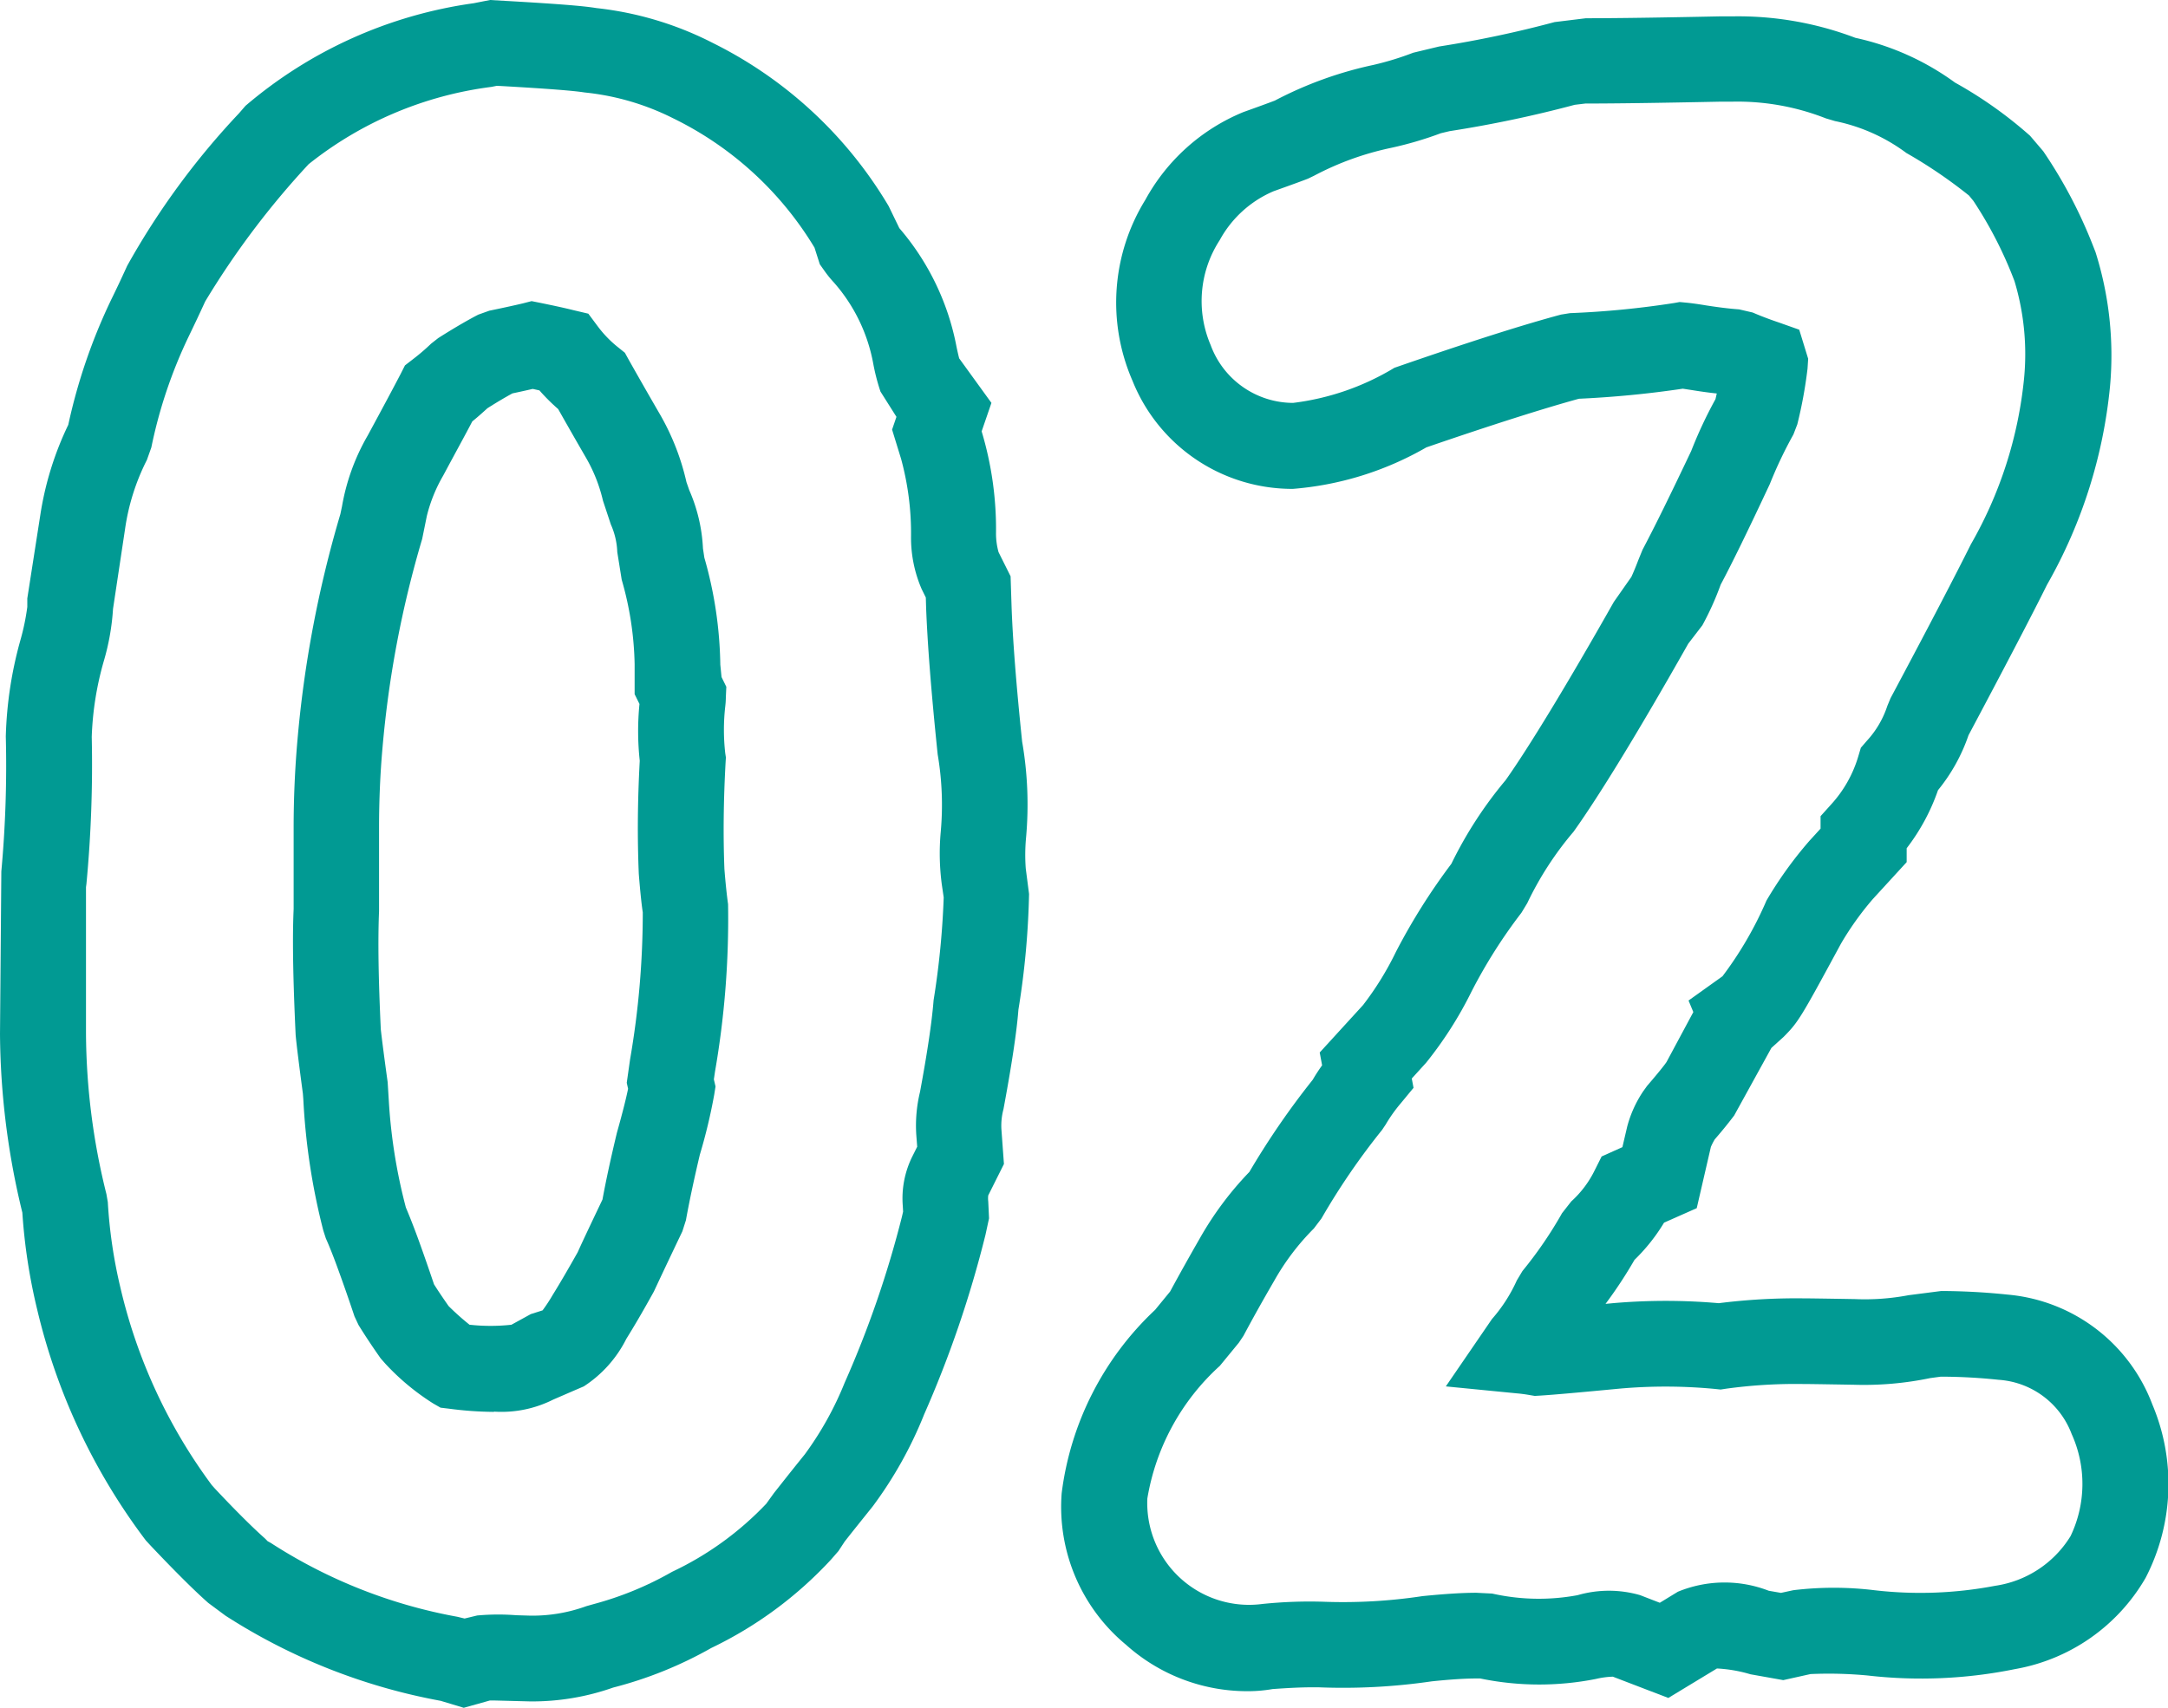
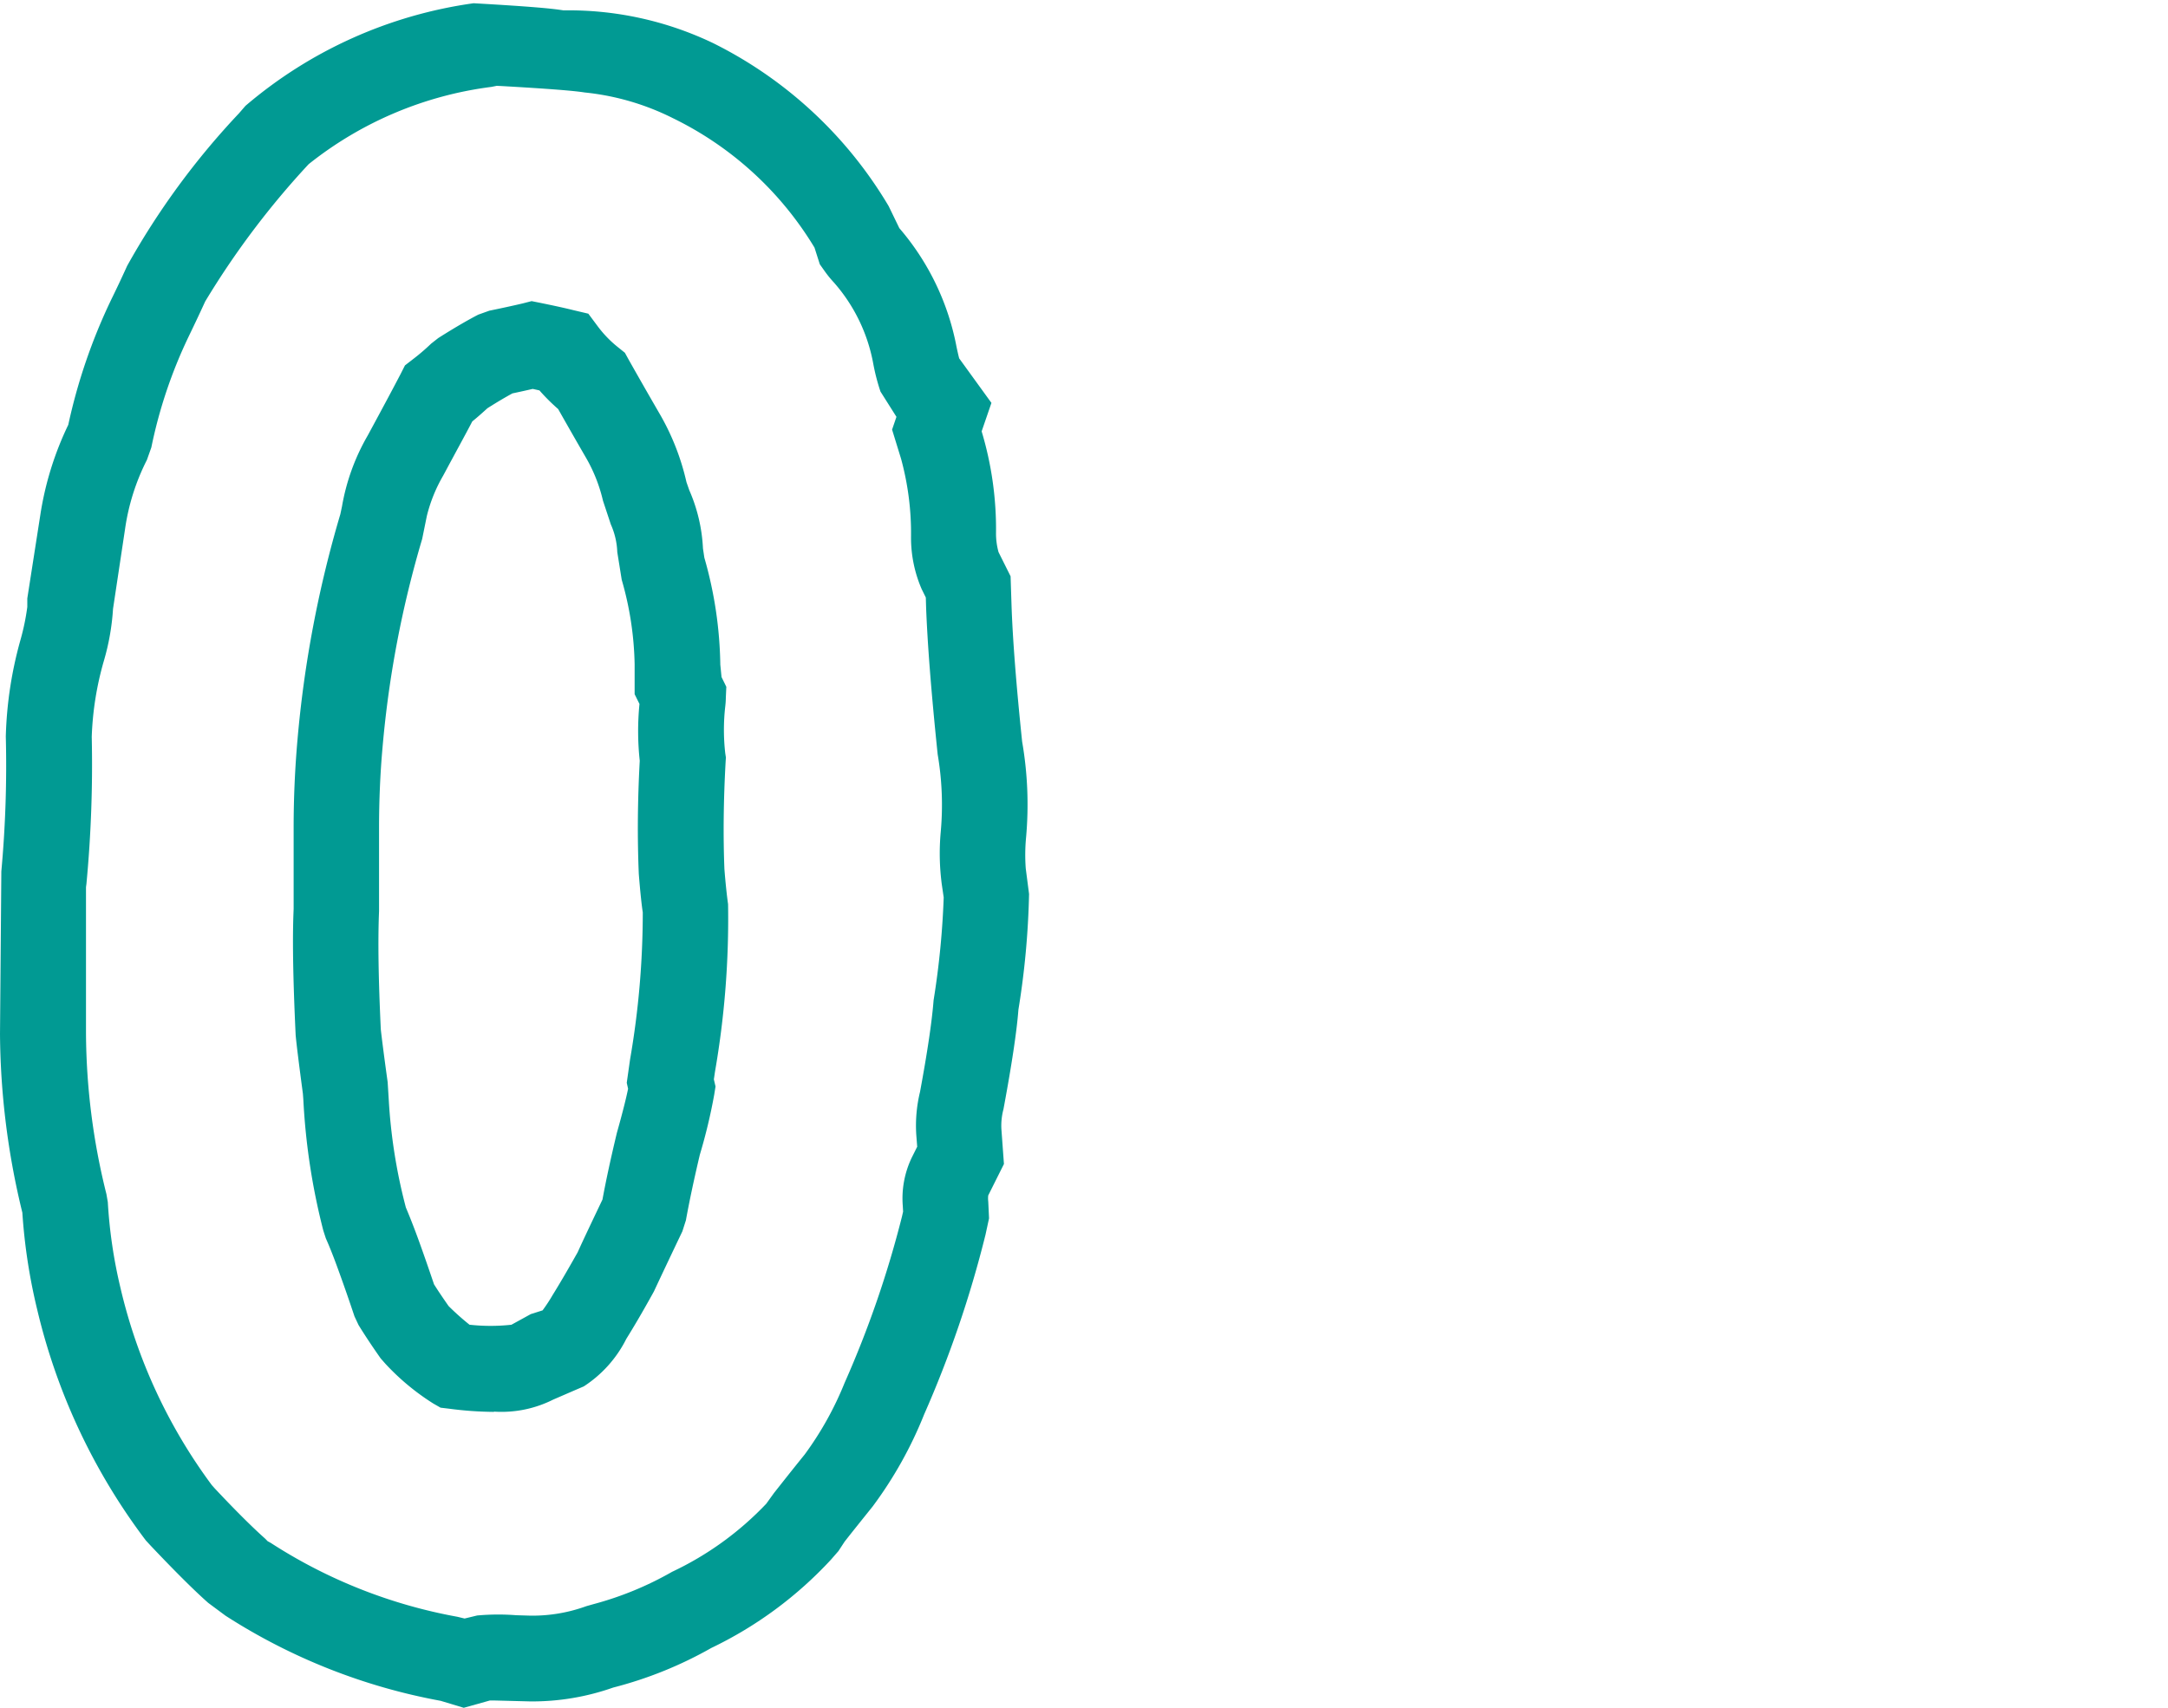
<svg xmlns="http://www.w3.org/2000/svg" id="グループ_353" data-name="グループ 353" width="40.741" height="32.103" viewBox="0 0 40.741 32.103">
-   <path id="パス_2420" data-name="パス 2420" d="M8.715,32.1l-.434-.131a11.189,11.189,0,0,1-4.043-1.6l-.325-.241q-.385-.34-1.072-1.065l-.1-.108A11.626,11.626,0,0,1,.7,24.619a10.7,10.7,0,0,1-.28-1.826A14.472,14.472,0,0,1,0,19.437l.025-3.058a21.763,21.763,0,0,0,.084-2.536,7.428,7.428,0,0,1,.277-1.82,4.323,4.323,0,0,0,.127-.615l0-.16L.758,9.677a5.968,5.968,0,0,1,.525-1.692A10.653,10.653,0,0,1,2.09,5.632c.084-.171.179-.37.3-.636a14.358,14.358,0,0,1,2.1-2.865l.123-.142A8.377,8.377,0,0,1,8.9.061L9.209,0,9.52.018c1.121.064,1.477.1,1.689.134A6.281,6.281,0,0,1,13.4.81a7.942,7.942,0,0,1,3.3,3.065l.2.413a4.785,4.785,0,0,1,1.075,2.231c.02.094.036.165.05.217l.606.837-.184.535a6.372,6.372,0,0,1,.27,1.922,1.31,1.31,0,0,0,.048.349l.226.453.017.526c.021.639.088,1.508.2,2.582a6.92,6.92,0,0,1,.074,1.8,3.468,3.468,0,0,0-.006.585l.062.479a15.466,15.466,0,0,1-.2,2.174c-.031.41-.126,1.038-.281,1.871a1.209,1.209,0,0,0-.039.371l.048.659-.295.59a.462.462,0,0,0,0,.112l.015.319-.067.31a20.712,20.712,0,0,1-1.152,3.374,7.643,7.643,0,0,1-.966,1.729c-.262.327-.428.534-.529.664l-.116.177-.142.163a7.444,7.444,0,0,1-2.248,1.659,7.522,7.522,0,0,1-1.844.744,4.574,4.574,0,0,1-1.559.26l-.658-.017h-.1ZM5.03,28.969,5.087,29a9.6,9.6,0,0,0,3.507,1.389l.137.033.235-.057a4.376,4.376,0,0,1,.734-.005l.268.008a2.958,2.958,0,0,0,1.05-.178l.134-.038a6.171,6.171,0,0,0,1.478-.608A5.909,5.909,0,0,0,14.4,28.264l.144-.2c.1-.126.279-.355.579-.727a6.155,6.155,0,0,0,.749-1.345,19.381,19.381,0,0,0,1.076-3.118l.023-.1-.006-.109a1.774,1.774,0,0,1,.171-.911l.1-.2-.017-.22a2.679,2.679,0,0,1,.07-.811q.208-1.12.255-1.722a15.593,15.593,0,0,0,.19-1.933l-.036-.246a4.448,4.448,0,0,1-.02-.983,5.627,5.627,0,0,0-.057-1.458c-.124-1.193-.193-2.1-.218-2.774l-.005-.176-.078-.158a2.431,2.431,0,0,1-.2-.979,5.31,5.31,0,0,0-.187-1.47l-.169-.549.082-.24-.3-.475a3.853,3.853,0,0,1-.135-.52,3.171,3.171,0,0,0-.741-1.531,2.058,2.058,0,0,1-.164-.2l-.1-.141-.1-.314a6.358,6.358,0,0,0-2.655-2.43,4.768,4.768,0,0,0-1.665-.486c-.207-.033-.677-.07-1.55-.12l-.1-.005-.1.02A6.906,6.906,0,0,0,5.8,3.086a15.655,15.655,0,0,0-1.944,2.58c-.129.282-.23.492-.312.662a8.972,8.972,0,0,0-.7,2.082l-.083.234a4.157,4.157,0,0,0-.411,1.3l-.226,1.5a4.448,4.448,0,0,1-.174.984,5.85,5.85,0,0,0-.226,1.422,23.874,23.874,0,0,1-.1,2.766l-.008.059v2.752A12.678,12.678,0,0,0,2,22.445l.026.15a9.173,9.173,0,0,0,.235,1.6,10.051,10.051,0,0,0,1.719,3.719l.057.064c.39.416.713.736.945.942Zm4.252-2.431a6.7,6.7,0,0,1-.844-.06l-.159-.019-.138-.079a4.463,4.463,0,0,1-.9-.748l-.088-.1c-.178-.253-.314-.462-.415-.626l-.076-.162q-.156-.467-.3-.862-.134-.372-.239-.606l-.047-.145A12.364,12.364,0,0,1,5.7,20.663l-.008-.106c-.069-.518-.118-.906-.136-1.1-.065-1.377-.054-2.01-.038-2.37V15.557c0-.557.025-1.108.071-1.637a21.441,21.441,0,0,1,.807-4.256l.031-.147a4.019,4.019,0,0,1,.483-1.331c.312-.576.5-.929.62-1.16l.08-.158.141-.109a3.937,3.937,0,0,0,.351-.3l.134-.105c.339-.215.582-.352.752-.44l.207-.074c.238-.049.446-.094.628-.137L9.99,5.66l.175.035c.274.056.471.1.607.134l.284.067.175.235a2.115,2.115,0,0,0,.388.4l.124.1.076.138q.282.5.584,1.021A4.567,4.567,0,0,1,12.9,9.062l.053.152a3.079,3.079,0,0,1,.257,1.094l.026.174a7.64,7.64,0,0,1,.3,2.011l.023.233.09.183-.009.2a1.519,1.519,0,0,1-.011.168,3.884,3.884,0,0,0,0,.882l.012.078-.005.079c-.041.738-.047,1.4-.023,2.017.021.269.046.5.069.663a16.788,16.788,0,0,1-.246,3.148l-.021.144.031.134-.024.151a10.257,10.257,0,0,1-.271,1.132c-.112.474-.2.89-.261,1.23l-.067.21q-.341.714-.535,1.13c-.221.4-.377.663-.518.89a2.283,2.283,0,0,1-.8.894l-.147.063-.427.185h0a2.16,2.16,0,0,1-1.113.226M8.827,24.9a3.59,3.59,0,0,0,.784,0l.364-.2.221-.07a3.108,3.108,0,0,0,.192-.293c.145-.234.287-.479.468-.8.094-.21.259-.556.466-.991.063-.345.152-.758.27-1.251.119-.422.18-.678.211-.83l-.025-.113.062-.437a16.19,16.19,0,0,0,.239-2.767c-.019-.115-.048-.381-.075-.724-.028-.678-.023-1.366.018-2.125a5.163,5.163,0,0,1-.005-1.067l-.091-.184v-.564a6.1,6.1,0,0,0-.243-1.588l-.083-.518a1.391,1.391,0,0,0-.121-.52l-.148-.447A2.94,2.94,0,0,0,11.01,8.6c-.179-.309-.352-.612-.521-.911a3.744,3.744,0,0,1-.352-.351l-.126-.028c-.117.027-.243.055-.381.084-.12.065-.276.156-.47.279-.088.08-.18.163-.285.248-.121.233-.3.558-.548,1.021a2.869,2.869,0,0,0-.306.757l-.088.433a19.737,19.737,0,0,0-.746,3.935c-.042.474-.064.98-.064,1.493v1.568c-.023.549-.012,1.265.033,2.22.015.139.061.505.129.993l.02.324a10.207,10.207,0,0,0,.322,2.031c.073.173.157.385.248.637s.183.517.281.807q.109.174.275.41a4.829,4.829,0,0,0,.4.356" transform="translate(0)" fill="#019a93" />
-   <path id="パス_2421" data-name="パス 2421" d="M30,31.894l-1.043-.4a1.59,1.59,0,0,0-.318.043,5.473,5.473,0,0,1-2.174-.009H26.39c-.217,0-.5.019-.836.054a11.516,11.516,0,0,1-2.126.112l-.133,0c-.2,0-.44.012-.732.033a2.71,2.71,0,0,1-.493.04,3.409,3.409,0,0,1-2.26-.872A3.364,3.364,0,0,1,18.6,28.045,5.7,5.7,0,0,1,20.355,24.6l.282-.344q.262-.484.563-1.008a6.177,6.177,0,0,1,.927-1.241,14.932,14.932,0,0,1,1.191-1.733c.051-.088.109-.178.176-.271l-.045-.241.814-.891a5.71,5.71,0,0,0,.618-1,11.669,11.669,0,0,1,1.042-1.656,7.678,7.678,0,0,1,1.019-1.571c.432-.609,1.165-1.814,2.034-3.351l.33-.471c.032-.07.076-.173.132-.32l.077-.189c.251-.475.538-1.063.915-1.857a8.238,8.238,0,0,1,.456-.974c.009-.036.016-.072.025-.107-.144-.015-.295-.036-.456-.062l-.183-.028a19.264,19.264,0,0,1-1.952.189c-.679.187-1.642.493-2.867.914a5.964,5.964,0,0,1-2.508.78,3.235,3.235,0,0,1-3.015-2.034,3.676,3.676,0,0,1,.243-3.4,3.7,3.7,0,0,1,1.843-1.649c.3-.107.476-.172.589-.215a7.215,7.215,0,0,1,1.854-.671A5.552,5.552,0,0,0,25.206.97l.487-.117a20.7,20.7,0,0,0,2.17-.459l.588-.072q.822,0,2.5-.035l.238,0h0A6.2,6.2,0,0,1,33.515.69a4.962,4.962,0,0,1,1.872.841,7.914,7.914,0,0,1,1.411,1l.248.291a8.932,8.932,0,0,1,.928,1.758l.054.138A6.449,6.449,0,0,1,38.3,7.246a9.342,9.342,0,0,1-1.184,3.725c-.266.538-.777,1.516-1.475,2.828a3.34,3.34,0,0,1-.573,1.032,3.859,3.859,0,0,1-.589,1.092v.261l-.635.693a5.626,5.626,0,0,0-.6.84c-.765,1.414-.8,1.471-1.079,1.753l-.228.206-.7,1.271c-.084.11-.2.259-.364.447a1.155,1.155,0,0,0-.073.142l-.266,1.152-.614.272a3.464,3.464,0,0,1-.556.7,8.377,8.377,0,0,1-.544.827l.135-.013a11.462,11.462,0,0,1,1.993,0,11.589,11.589,0,0,1,1.58-.091c.179,0,.977.014.977.014a4.4,4.4,0,0,0,1.009-.073l.614-.079a12.323,12.323,0,0,1,1.252.068,3.207,3.207,0,0,1,2.716,2.065,3.84,3.84,0,0,1-.127,3.259,3.538,3.538,0,0,1-2.455,1.715,8.818,8.818,0,0,1-2.767.12,7.8,7.8,0,0,0-1.075-.027l-.512.114-.617-.11a2.666,2.666,0,0,0-.629-.109Zm-1.112-.43h0Zm0,0h0Zm2.137-.191-.009.005.009-.005M25.179,20.251l.033.175-.24.291a2.817,2.817,0,0,0-.284.4l-.067.1a13.016,13.016,0,0,0-1.139,1.664l-.143.189a4.53,4.53,0,0,0-.744.981c-.209.36-.4.7-.578,1.035l-.087.13-.358.436a4.324,4.324,0,0,0-1.362,2.492,1.913,1.913,0,0,0,2.157,1.984,8.63,8.63,0,0,1,1.192-.041,9.963,9.963,0,0,0,1.821-.107c.42-.042.752-.063,1.01-.063l.3.015a3.983,3.983,0,0,0,1.606.03,2.113,2.113,0,0,1,1.175,0l.369.143.339-.207a2.3,2.3,0,0,1,1.708-.019l.23.04.231-.05a6.319,6.319,0,0,1,1.524,0,7.481,7.481,0,0,0,2.269-.083,2,2,0,0,0,1.418-.934,2.273,2.273,0,0,0,.02-1.92,1.578,1.578,0,0,0-1.372-1.018,10.5,10.5,0,0,0-1.086-.059l-.2.027a6.108,6.108,0,0,1-1.432.125c-.014,0-.788-.014-.963-.014a9.556,9.556,0,0,0-1.438.088l-.105.016-.105-.011a9.759,9.759,0,0,0-1.794-.006c-.725.069-1.232.115-1.494.131l-.1.006-.1-.017c-.075-.013-.153-.024-.236-.031l-1.335-.131.867-1.266a2.9,2.9,0,0,0,.467-.726l.106-.177a7.643,7.643,0,0,0,.744-1.087l.173-.221a1.926,1.926,0,0,0,.442-.588l.129-.257.39-.175.091-.389a2.2,2.2,0,0,1,.3-.661l.072-.1c.152-.177.263-.311.334-.405l.031-.043.505-.941-.09-.217.638-.456a6.851,6.851,0,0,0,.826-1.422,7.436,7.436,0,0,1,.807-1.123l.21-.23v-.234l.207-.23a2.307,2.307,0,0,0,.5-.888l.05-.168.115-.133a1.791,1.791,0,0,0,.383-.654l.06-.145c.707-1.325,1.221-2.312,1.509-2.891a7.8,7.8,0,0,0,1-3.117,4.752,4.752,0,0,0-.18-1.832,7.616,7.616,0,0,0-.772-1.507l-.082-.1a9.038,9.038,0,0,0-1.177-.8,3.371,3.371,0,0,0-1.341-.6l-.172-.051a4.538,4.538,0,0,0-1.765-.314l-.222,0q-1.7.035-2.533.035l-.2.024a22.306,22.306,0,0,1-2.351.495l-.164.039a6.784,6.784,0,0,1-.93.274,5.5,5.5,0,0,0-1.453.525l-.116.056c-.113.044-.311.116-.644.235a2.083,2.083,0,0,0-1.014.921A2.1,2.1,0,0,0,21.4,6.466a1.656,1.656,0,0,0,1.548,1.086,4.8,4.8,0,0,0,1.905-.66c1.388-.482,2.415-.808,3.131-1l.167-.027a16.962,16.962,0,0,0,1.962-.191l.1-.018.107.01c.108.01.238.028.387.053.232.036.438.062.623.075l.255.059q.232.1.494.188l.381.135.168.546-.012.187a8.413,8.413,0,0,1-.192,1.046l-.073.19a8.011,8.011,0,0,0-.443.931c-.415.887-.715,1.5-.924,1.892a5.482,5.482,0,0,1-.344.764l-.265.345c-.91,1.609-1.654,2.831-2.155,3.534a6.145,6.145,0,0,0-.871,1.344l-.109.18a9.72,9.72,0,0,0-.942,1.489,7.239,7.239,0,0,1-.85,1.331Z" transform="translate(1.351 0.021)" fill="#019a93" />
+   <path id="パス_2420" data-name="パス 2420" d="M8.715,32.1l-.434-.131a11.189,11.189,0,0,1-4.043-1.6l-.325-.241q-.385-.34-1.072-1.065l-.1-.108A11.626,11.626,0,0,1,.7,24.619a10.7,10.7,0,0,1-.28-1.826A14.472,14.472,0,0,1,0,19.437l.025-3.058a21.763,21.763,0,0,0,.084-2.536,7.428,7.428,0,0,1,.277-1.82,4.323,4.323,0,0,0,.127-.615l0-.16L.758,9.677a5.968,5.968,0,0,1,.525-1.692A10.653,10.653,0,0,1,2.09,5.632c.084-.171.179-.37.3-.636a14.358,14.358,0,0,1,2.1-2.865l.123-.142A8.377,8.377,0,0,1,8.9.061c1.121.064,1.477.1,1.689.134A6.281,6.281,0,0,1,13.4.81a7.942,7.942,0,0,1,3.3,3.065l.2.413a4.785,4.785,0,0,1,1.075,2.231c.02.094.036.165.05.217l.606.837-.184.535a6.372,6.372,0,0,1,.27,1.922,1.31,1.31,0,0,0,.048.349l.226.453.017.526c.021.639.088,1.508.2,2.582a6.92,6.92,0,0,1,.074,1.8,3.468,3.468,0,0,0-.006.585l.062.479a15.466,15.466,0,0,1-.2,2.174c-.031.41-.126,1.038-.281,1.871a1.209,1.209,0,0,0-.039.371l.048.659-.295.59a.462.462,0,0,0,0,.112l.015.319-.067.31a20.712,20.712,0,0,1-1.152,3.374,7.643,7.643,0,0,1-.966,1.729c-.262.327-.428.534-.529.664l-.116.177-.142.163a7.444,7.444,0,0,1-2.248,1.659,7.522,7.522,0,0,1-1.844.744,4.574,4.574,0,0,1-1.559.26l-.658-.017h-.1ZM5.03,28.969,5.087,29a9.6,9.6,0,0,0,3.507,1.389l.137.033.235-.057a4.376,4.376,0,0,1,.734-.005l.268.008a2.958,2.958,0,0,0,1.05-.178l.134-.038a6.171,6.171,0,0,0,1.478-.608A5.909,5.909,0,0,0,14.4,28.264l.144-.2c.1-.126.279-.355.579-.727a6.155,6.155,0,0,0,.749-1.345,19.381,19.381,0,0,0,1.076-3.118l.023-.1-.006-.109a1.774,1.774,0,0,1,.171-.911l.1-.2-.017-.22a2.679,2.679,0,0,1,.07-.811q.208-1.12.255-1.722a15.593,15.593,0,0,0,.19-1.933l-.036-.246a4.448,4.448,0,0,1-.02-.983,5.627,5.627,0,0,0-.057-1.458c-.124-1.193-.193-2.1-.218-2.774l-.005-.176-.078-.158a2.431,2.431,0,0,1-.2-.979,5.31,5.31,0,0,0-.187-1.47l-.169-.549.082-.24-.3-.475a3.853,3.853,0,0,1-.135-.52,3.171,3.171,0,0,0-.741-1.531,2.058,2.058,0,0,1-.164-.2l-.1-.141-.1-.314a6.358,6.358,0,0,0-2.655-2.43,4.768,4.768,0,0,0-1.665-.486c-.207-.033-.677-.07-1.55-.12l-.1-.005-.1.02A6.906,6.906,0,0,0,5.8,3.086a15.655,15.655,0,0,0-1.944,2.58c-.129.282-.23.492-.312.662a8.972,8.972,0,0,0-.7,2.082l-.083.234a4.157,4.157,0,0,0-.411,1.3l-.226,1.5a4.448,4.448,0,0,1-.174.984,5.85,5.85,0,0,0-.226,1.422,23.874,23.874,0,0,1-.1,2.766l-.008.059v2.752A12.678,12.678,0,0,0,2,22.445l.026.15a9.173,9.173,0,0,0,.235,1.6,10.051,10.051,0,0,0,1.719,3.719l.057.064c.39.416.713.736.945.942Zm4.252-2.431a6.7,6.7,0,0,1-.844-.06l-.159-.019-.138-.079a4.463,4.463,0,0,1-.9-.748l-.088-.1c-.178-.253-.314-.462-.415-.626l-.076-.162q-.156-.467-.3-.862-.134-.372-.239-.606l-.047-.145A12.364,12.364,0,0,1,5.7,20.663l-.008-.106c-.069-.518-.118-.906-.136-1.1-.065-1.377-.054-2.01-.038-2.37V15.557c0-.557.025-1.108.071-1.637a21.441,21.441,0,0,1,.807-4.256l.031-.147a4.019,4.019,0,0,1,.483-1.331c.312-.576.5-.929.62-1.16l.08-.158.141-.109a3.937,3.937,0,0,0,.351-.3l.134-.105c.339-.215.582-.352.752-.44l.207-.074c.238-.049.446-.094.628-.137L9.99,5.66l.175.035c.274.056.471.1.607.134l.284.067.175.235a2.115,2.115,0,0,0,.388.4l.124.1.076.138q.282.5.584,1.021A4.567,4.567,0,0,1,12.9,9.062l.053.152a3.079,3.079,0,0,1,.257,1.094l.026.174a7.64,7.64,0,0,1,.3,2.011l.023.233.09.183-.009.2a1.519,1.519,0,0,1-.011.168,3.884,3.884,0,0,0,0,.882l.012.078-.005.079c-.041.738-.047,1.4-.023,2.017.021.269.046.5.069.663a16.788,16.788,0,0,1-.246,3.148l-.021.144.031.134-.024.151a10.257,10.257,0,0,1-.271,1.132c-.112.474-.2.89-.261,1.23l-.067.21q-.341.714-.535,1.13c-.221.4-.377.663-.518.89a2.283,2.283,0,0,1-.8.894l-.147.063-.427.185h0a2.16,2.16,0,0,1-1.113.226M8.827,24.9a3.59,3.59,0,0,0,.784,0l.364-.2.221-.07a3.108,3.108,0,0,0,.192-.293c.145-.234.287-.479.468-.8.094-.21.259-.556.466-.991.063-.345.152-.758.27-1.251.119-.422.18-.678.211-.83l-.025-.113.062-.437a16.19,16.19,0,0,0,.239-2.767c-.019-.115-.048-.381-.075-.724-.028-.678-.023-1.366.018-2.125a5.163,5.163,0,0,1-.005-1.067l-.091-.184v-.564a6.1,6.1,0,0,0-.243-1.588l-.083-.518a1.391,1.391,0,0,0-.121-.52l-.148-.447A2.94,2.94,0,0,0,11.01,8.6c-.179-.309-.352-.612-.521-.911a3.744,3.744,0,0,1-.352-.351l-.126-.028c-.117.027-.243.055-.381.084-.12.065-.276.156-.47.279-.088.08-.18.163-.285.248-.121.233-.3.558-.548,1.021a2.869,2.869,0,0,0-.306.757l-.088.433a19.737,19.737,0,0,0-.746,3.935c-.042.474-.064.98-.064,1.493v1.568c-.023.549-.012,1.265.033,2.22.015.139.061.505.129.993l.02.324a10.207,10.207,0,0,0,.322,2.031c.073.173.157.385.248.637s.183.517.281.807q.109.174.275.41a4.829,4.829,0,0,0,.4.356" transform="translate(0)" fill="#019a93" />
</svg>